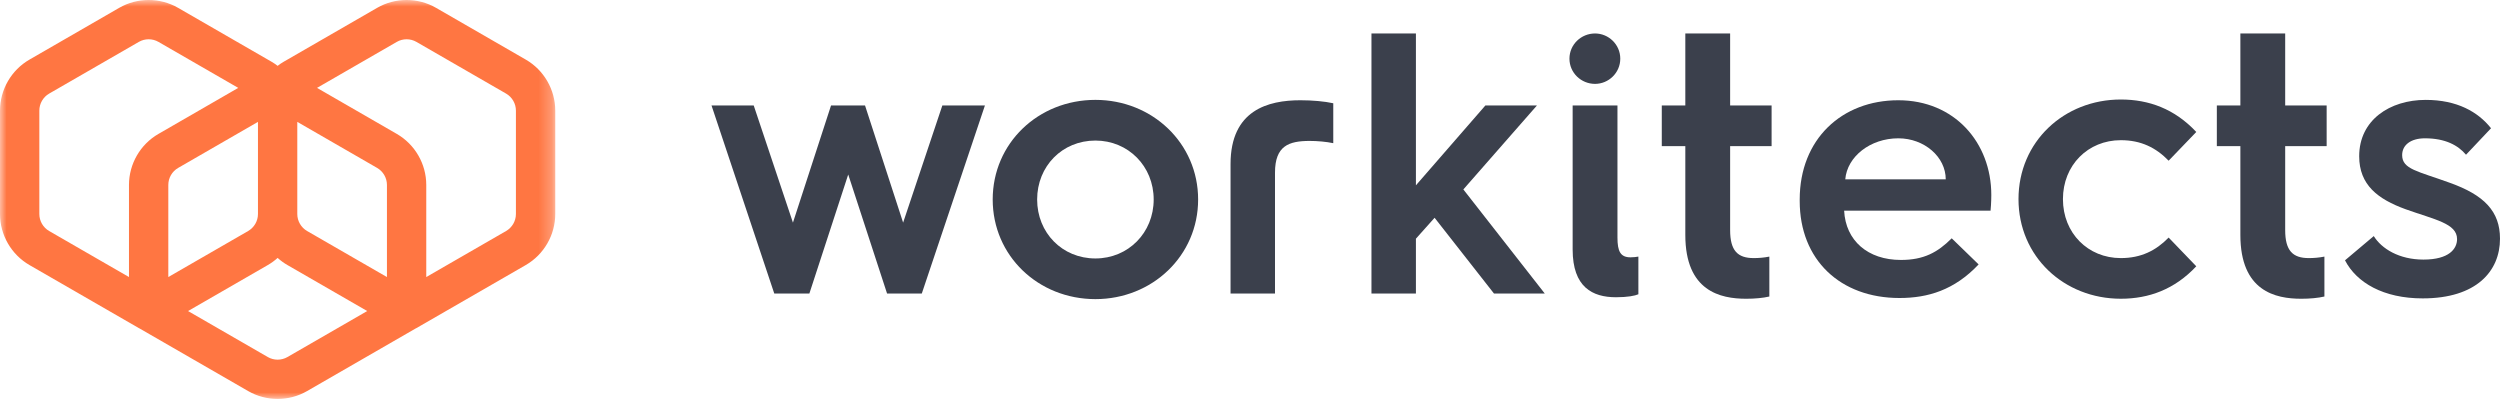
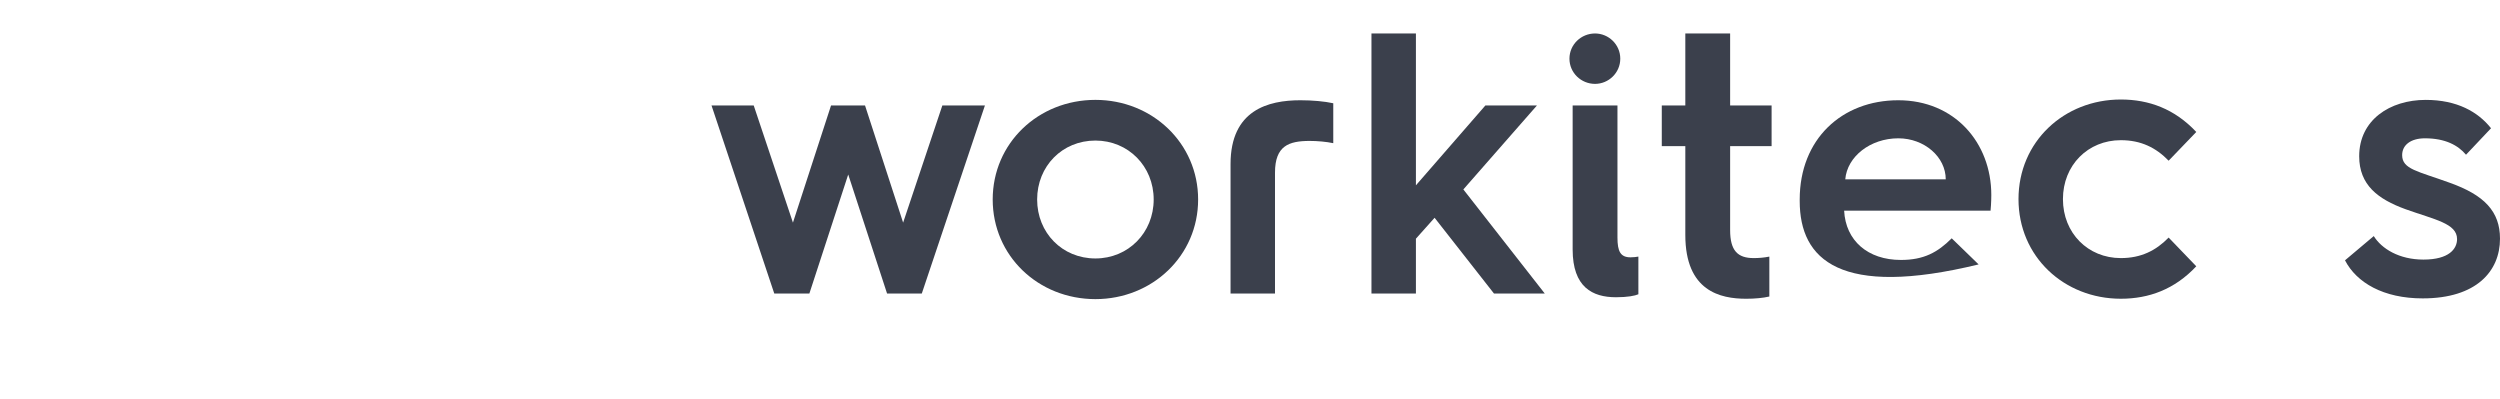
<svg xmlns="http://www.w3.org/2000/svg" xmlns:xlink="http://www.w3.org/1999/xlink" width="188px" height="30px" viewBox="0 0 188 30" version="1.1">
  <title>Logo/Workitects Positive</title>
  <desc>Created with Sketch.</desc>
  <defs>
    <polygon id="path-1" points="0 0 41.755 0 41.755 30 0 30" />
  </defs>
  <g id="Symbols" stroke="none" stroke-width="1" fill="none" fill-rule="evenodd">
    <g id="Nav/Large/Home" transform="translate(-147, -25)">
      <g id="Main-Nav">
        <g id="Logo/Workitects-Positive" transform="translate(147, 25)">
          <g>
            <g id="Group-3">
              <mask id="mask-2" fill="white">
                <use xlink:href="#path-1" />
              </mask>
              <g id="Clip-2" />
-               <path d="M38.797,16.095 C38.797,16.619 38.513,17.11 38.057,17.373 L32.055,20.834 L32.055,13.906 C32.055,12.328 31.205,10.857 29.837,10.069 L23.84,6.609 L29.837,3.151 C30.065,3.019 30.321,2.953 30.576,2.953 C30.832,2.953 31.088,3.019 31.316,3.151 L38.057,7.038 C38.513,7.301 38.797,7.792 38.797,8.319 L38.797,16.095 Z M21.617,26.849 C21.161,27.113 20.594,27.113 20.138,26.849 L14.141,23.39 L20.138,19.933 C20.405,19.779 20.652,19.598 20.878,19.395 C21.103,19.598 21.349,19.779 21.617,19.933 L27.614,23.39 L21.617,26.849 Z M2.958,16.095 L2.958,8.319 C2.958,7.792 3.241,7.301 3.697,7.038 L10.439,3.151 C10.667,3.019 10.922,2.953 11.178,2.953 C11.434,2.953 11.69,3.019 11.918,3.151 L17.915,6.609 L11.918,10.069 C10.549,10.857 9.699,12.328 9.699,13.906 L9.699,20.834 L3.697,17.373 C3.241,17.11 2.958,16.619 2.958,16.095 Z M19.399,9.165 L19.399,16.095 C19.399,16.619 19.115,17.11 18.659,17.373 L12.657,20.834 L12.657,13.906 C12.657,13.38 12.941,12.889 13.397,12.627 L19.399,9.165 Z M29.098,20.834 L23.095,17.373 C22.639,17.11 22.356,16.619 22.356,16.095 L22.356,9.165 L28.359,12.627 C28.814,12.889 29.098,13.38 29.098,13.906 L29.098,20.834 Z M39.536,4.481 L32.795,0.592 C31.426,-0.198 29.727,-0.197 28.358,0.592 L21.321,4.651 C21.165,4.74 21.017,4.843 20.878,4.952 C20.737,4.843 20.59,4.74 20.434,4.651 L13.396,0.592 C12.028,-0.198 10.328,-0.197 8.96,0.592 L2.218,4.481 C0.85,5.269 -0,6.74 -0,8.319 L-0,16.095 C-0,17.672 0.85,19.143 2.218,19.933 L10.439,24.672 C10.461,24.686 10.484,24.695 10.506,24.706 L18.659,29.407 C19.343,29.802 20.11,30 20.877,30 C21.645,30 22.411,29.802 23.095,29.407 L31.248,24.706 C31.271,24.695 31.294,24.686 31.316,24.672 L39.536,19.933 C40.904,19.143 41.755,17.672 41.755,16.095 L41.755,8.319 C41.755,6.74 40.904,5.269 39.536,4.481 Z" id="Fill-1" fill="#FF7642" mask="url(#mask-2)" />
            </g>
            <polygon id="Fill-4" fill="#3B404C" points="53.506 7.932 56.68 7.932 59.629 16.742 62.494 7.932 65.05 7.932 67.915 16.742 70.864 7.932 74.066 7.932 69.319 22.073 66.707 22.073 63.786 13.122 60.865 22.073 58.225 22.073" />
            <path d="M82.375,19.436 C84.846,19.436 86.757,17.499 86.757,15.002 C86.757,12.505 84.846,10.57 82.375,10.57 C79.875,10.57 77.993,12.505 77.993,15.002 C77.993,17.499 79.875,19.436 82.375,19.436 M82.375,7.511 C86.645,7.511 90.099,10.766 90.099,15.002 C90.099,19.239 86.645,22.494 82.375,22.494 C78.078,22.494 74.651,19.239 74.651,15.002 C74.651,10.766 78.078,7.511 82.375,7.511" id="Fill-6" fill="#3B404C" />
            <path d="M92.537,12.338 C92.537,8.27 95.374,7.539 97.79,7.539 C98.717,7.539 99.615,7.624 100.262,7.765 L100.262,10.767 C99.727,10.654 99.054,10.598 98.492,10.598 C96.919,10.598 95.88,10.963 95.88,12.983 L95.88,22.073 L92.537,22.073 L92.537,12.338 Z" id="Fill-8" fill="#3B404C" />
            <polygon id="Fill-10" fill="#3B404C" points="103.134 2.517 106.477 2.517 106.477 13.936 111.7 7.932 115.577 7.932 110.044 14.245 116.166 22.073 112.347 22.073 107.881 16.377 106.477 17.949 106.477 22.073 103.134 22.073" />
            <path d="M118.263,7.932 L121.633,7.932 L121.633,17.865 C121.633,18.903 121.858,19.351 122.617,19.351 C122.813,19.351 123.094,19.323 123.206,19.295 L123.206,22.129 C122.953,22.242 122.391,22.353 121.521,22.353 C119.751,22.353 118.263,21.596 118.263,18.762 L118.263,7.932 Z M118.023,4.412 C118.023,3.344 118.905,2.517 119.948,2.517 C120.963,2.517 121.845,3.344 121.845,4.412 C121.845,5.48 120.963,6.308 119.948,6.308 C118.905,6.308 118.023,5.48 118.023,4.412 Z" id="Fill-12" fill="#3B404C" />
            <path d="M126.736,10.99 L124.966,10.99 L124.966,7.932 L126.736,7.932 L126.736,2.517 L130.106,2.517 L130.106,7.932 L133.224,7.932 L133.224,10.99 L130.106,10.99 L130.106,17.303 C130.106,18.846 130.668,19.408 131.876,19.408 C132.241,19.408 132.634,19.38 133.055,19.296 L133.055,22.298 C132.578,22.41 131.96,22.466 131.314,22.466 C129.377,22.466 126.736,21.905 126.736,17.668 L126.736,10.99 Z" id="Fill-14" fill="#3B404C" />
-             <path d="M146.32,13.487 C146.32,11.804 144.718,10.401 142.753,10.401 C140.646,10.401 138.905,11.776 138.764,13.487 L146.32,13.487 Z M135.338,15.003 C135.338,10.458 138.511,7.539 142.753,7.539 C146.966,7.539 149.746,10.71 149.746,14.666 C149.746,14.666 149.746,15.283 149.69,15.844 L138.679,15.844 C138.793,18.089 140.45,19.548 142.949,19.548 C144.663,19.548 145.702,18.987 146.769,17.921 L148.792,19.884 C146.966,21.821 144.971,22.41 142.837,22.41 C138.399,22.41 135.338,19.548 135.338,15.115 L135.338,15.003 Z" id="Fill-16" fill="#3B404C" />
+             <path d="M146.32,13.487 C146.32,11.804 144.718,10.401 142.753,10.401 C140.646,10.401 138.905,11.776 138.764,13.487 L146.32,13.487 Z M135.338,15.003 C135.338,10.458 138.511,7.539 142.753,7.539 C146.966,7.539 149.746,10.71 149.746,14.666 C149.746,14.666 149.746,15.283 149.69,15.844 L138.679,15.844 C138.793,18.089 140.45,19.548 142.949,19.548 C144.663,19.548 145.702,18.987 146.769,17.921 L148.792,19.884 C138.399,22.41 135.338,19.548 135.338,15.115 L135.338,15.003 Z" id="Fill-16" fill="#3B404C" />
            <path d="M159.487,7.483 C161.592,7.483 163.531,8.184 165.16,9.924 L163.082,12.085 C162.127,11.103 161.004,10.542 159.487,10.542 C157.014,10.542 155.133,12.421 155.133,14.974 C155.133,17.528 157.014,19.408 159.487,19.408 C161.004,19.408 162.127,18.846 163.082,17.865 L165.16,20.025 C163.531,21.764 161.592,22.465 159.487,22.465 C155.217,22.465 151.791,19.296 151.791,14.974 C151.791,10.654 155.217,7.483 159.487,7.483" id="Fill-18" fill="#3B404C" />
-             <path d="M168.476,10.99 L166.706,10.99 L166.706,7.932 L168.476,7.932 L168.476,2.517 L171.846,2.517 L171.846,7.932 L174.964,7.932 L174.964,10.99 L171.846,10.99 L171.846,17.303 C171.846,18.846 172.409,19.408 173.617,19.408 C173.981,19.408 174.374,19.38 174.796,19.296 L174.796,22.298 C174.319,22.41 173.701,22.466 173.054,22.466 C171.117,22.466 168.476,21.905 168.476,17.668 L168.476,10.99 Z" id="Fill-20" fill="#3B404C" />
            <path d="M178.507,17.753 C179.097,18.706 180.417,19.521 182.242,19.521 C184.181,19.521 184.771,18.706 184.771,17.977 C184.771,16.799 183.085,16.518 180.895,15.732 C178.816,14.975 177.411,13.909 177.411,11.748 C177.411,9.026 179.715,7.512 182.411,7.512 C184.771,7.512 186.343,8.409 187.326,9.644 L185.444,11.636 C184.855,10.935 183.9,10.401 182.355,10.401 C181.287,10.401 180.642,10.906 180.642,11.664 C180.642,12.731 181.821,12.87 184.209,13.74 C186.82,14.666 188,15.9 188,17.949 C188,20.39 186.231,22.439 182.187,22.439 C179.237,22.439 177.215,21.26 176.344,19.576 L178.507,17.753 Z" id="Fill-22" fill="#3B404C" />
          </g>
        </g>
      </g>
    </g>
  </g>
</svg>